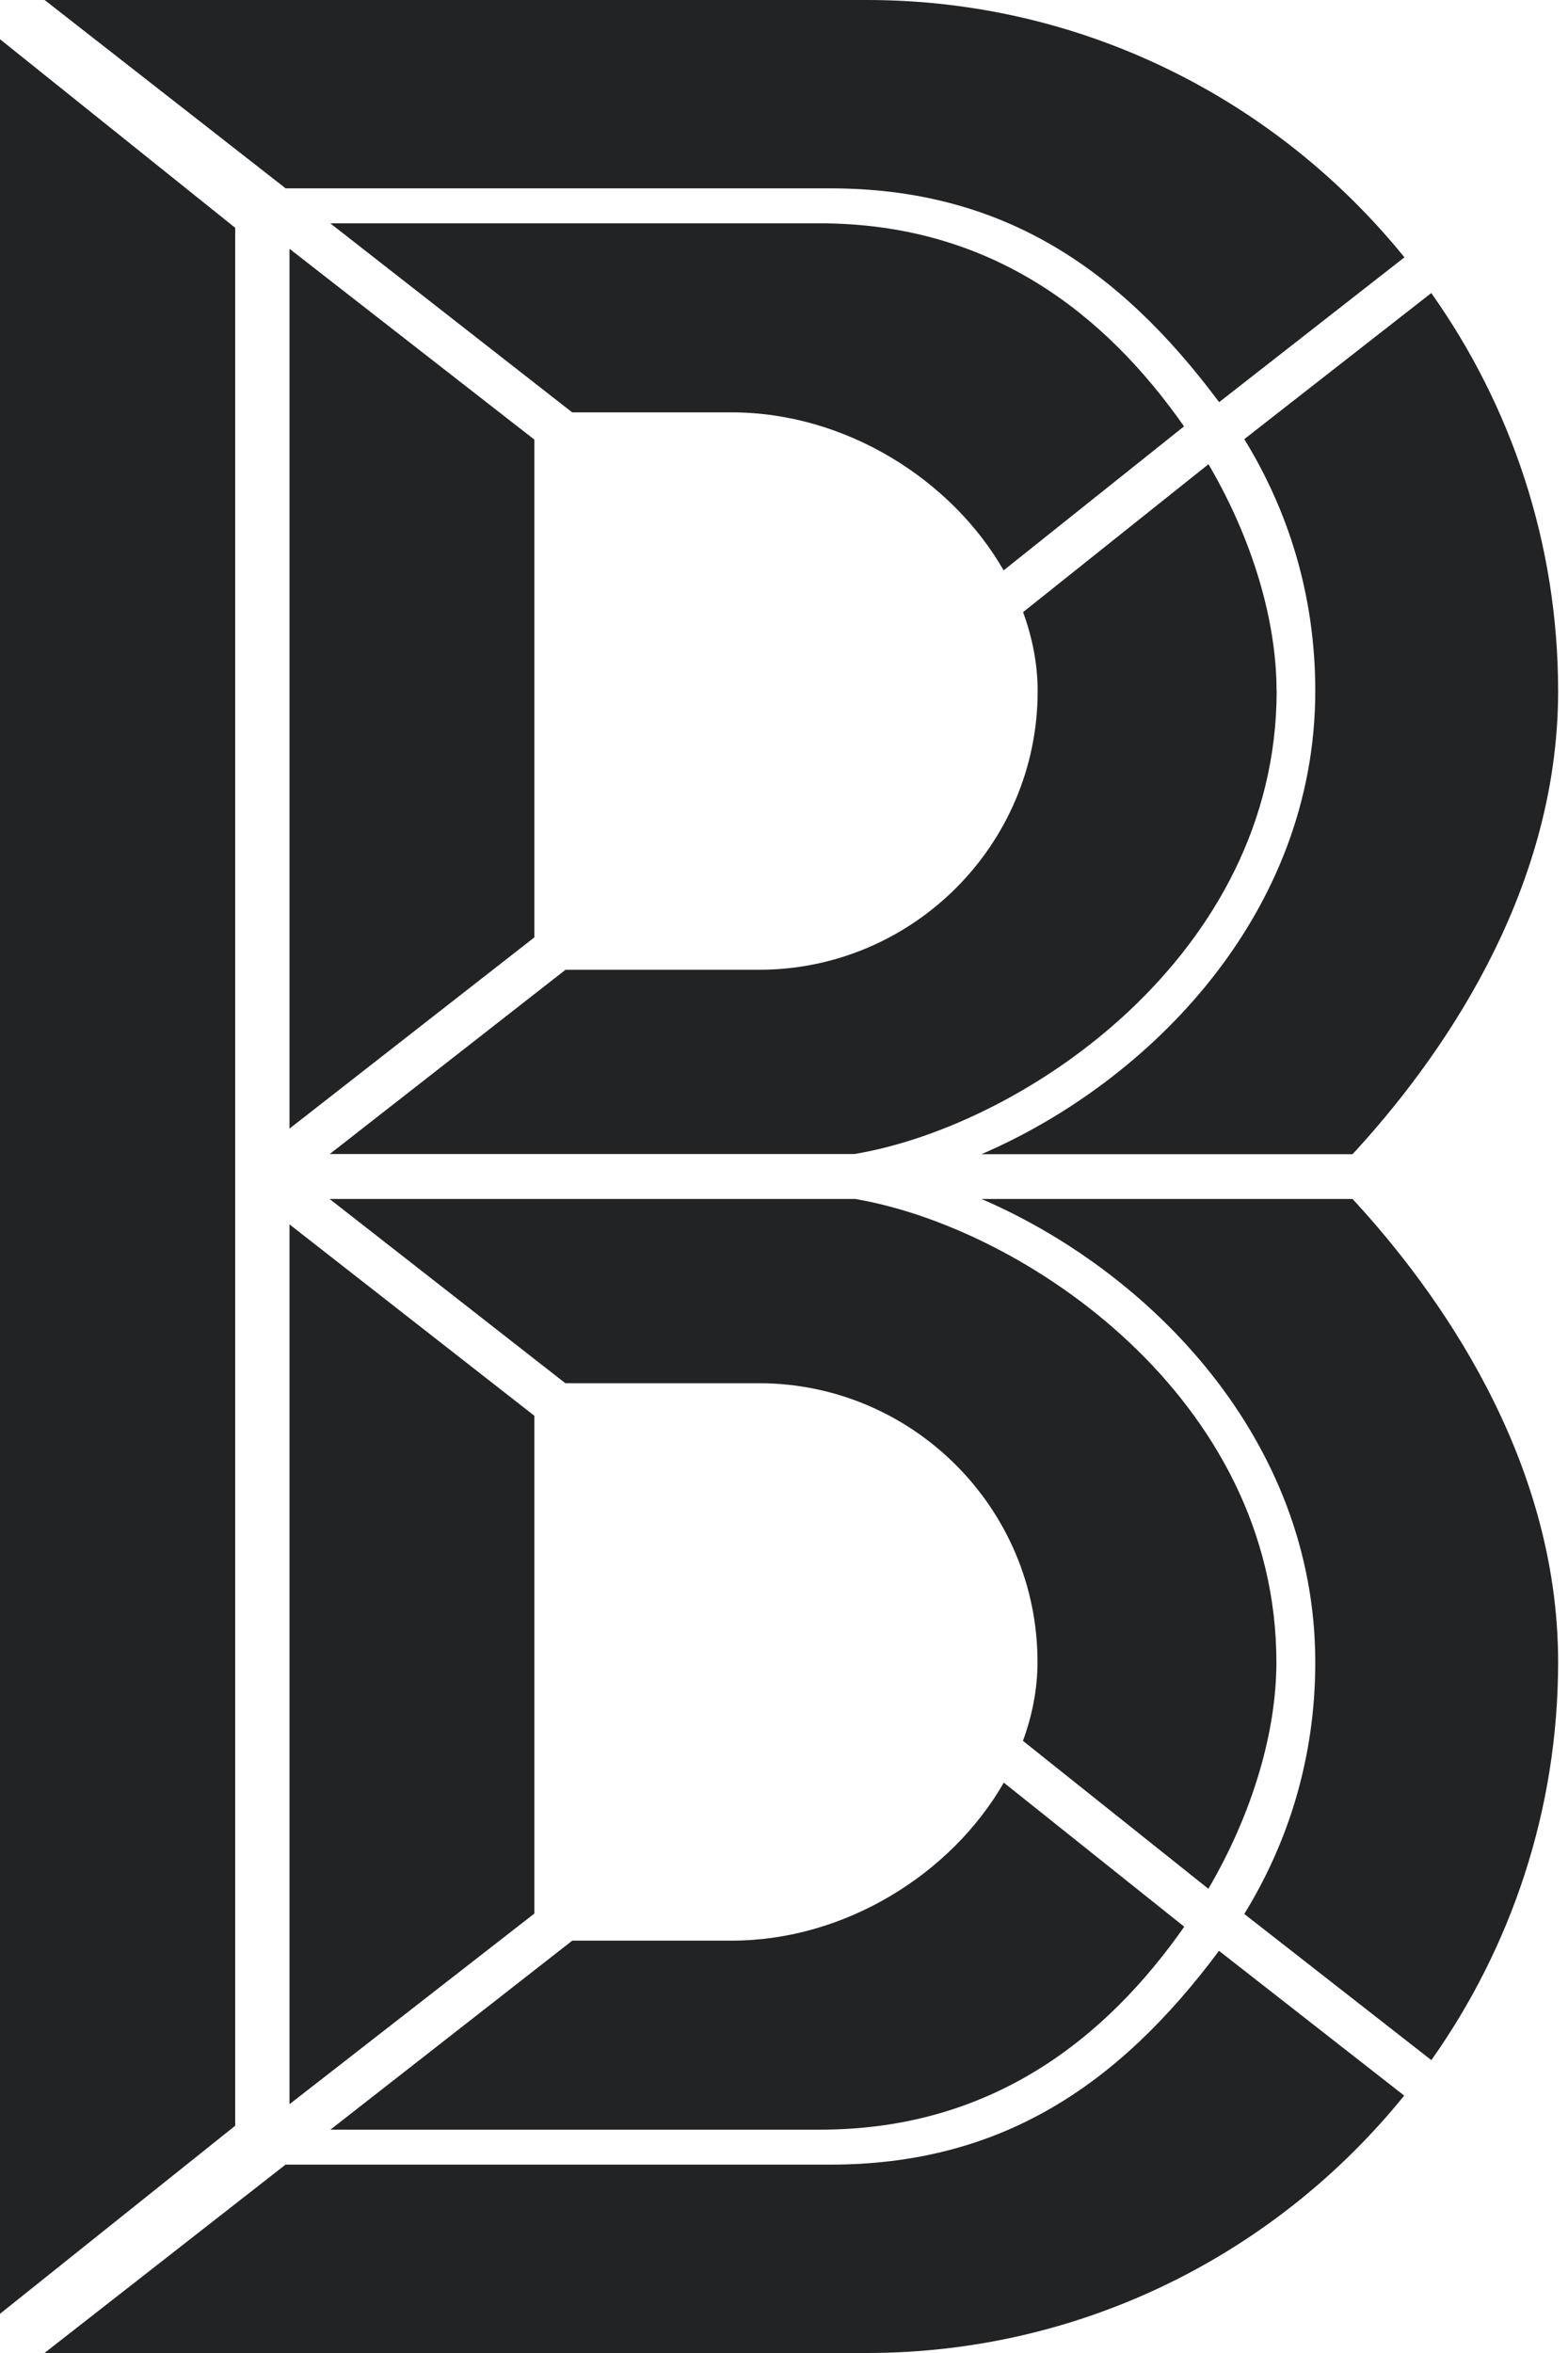
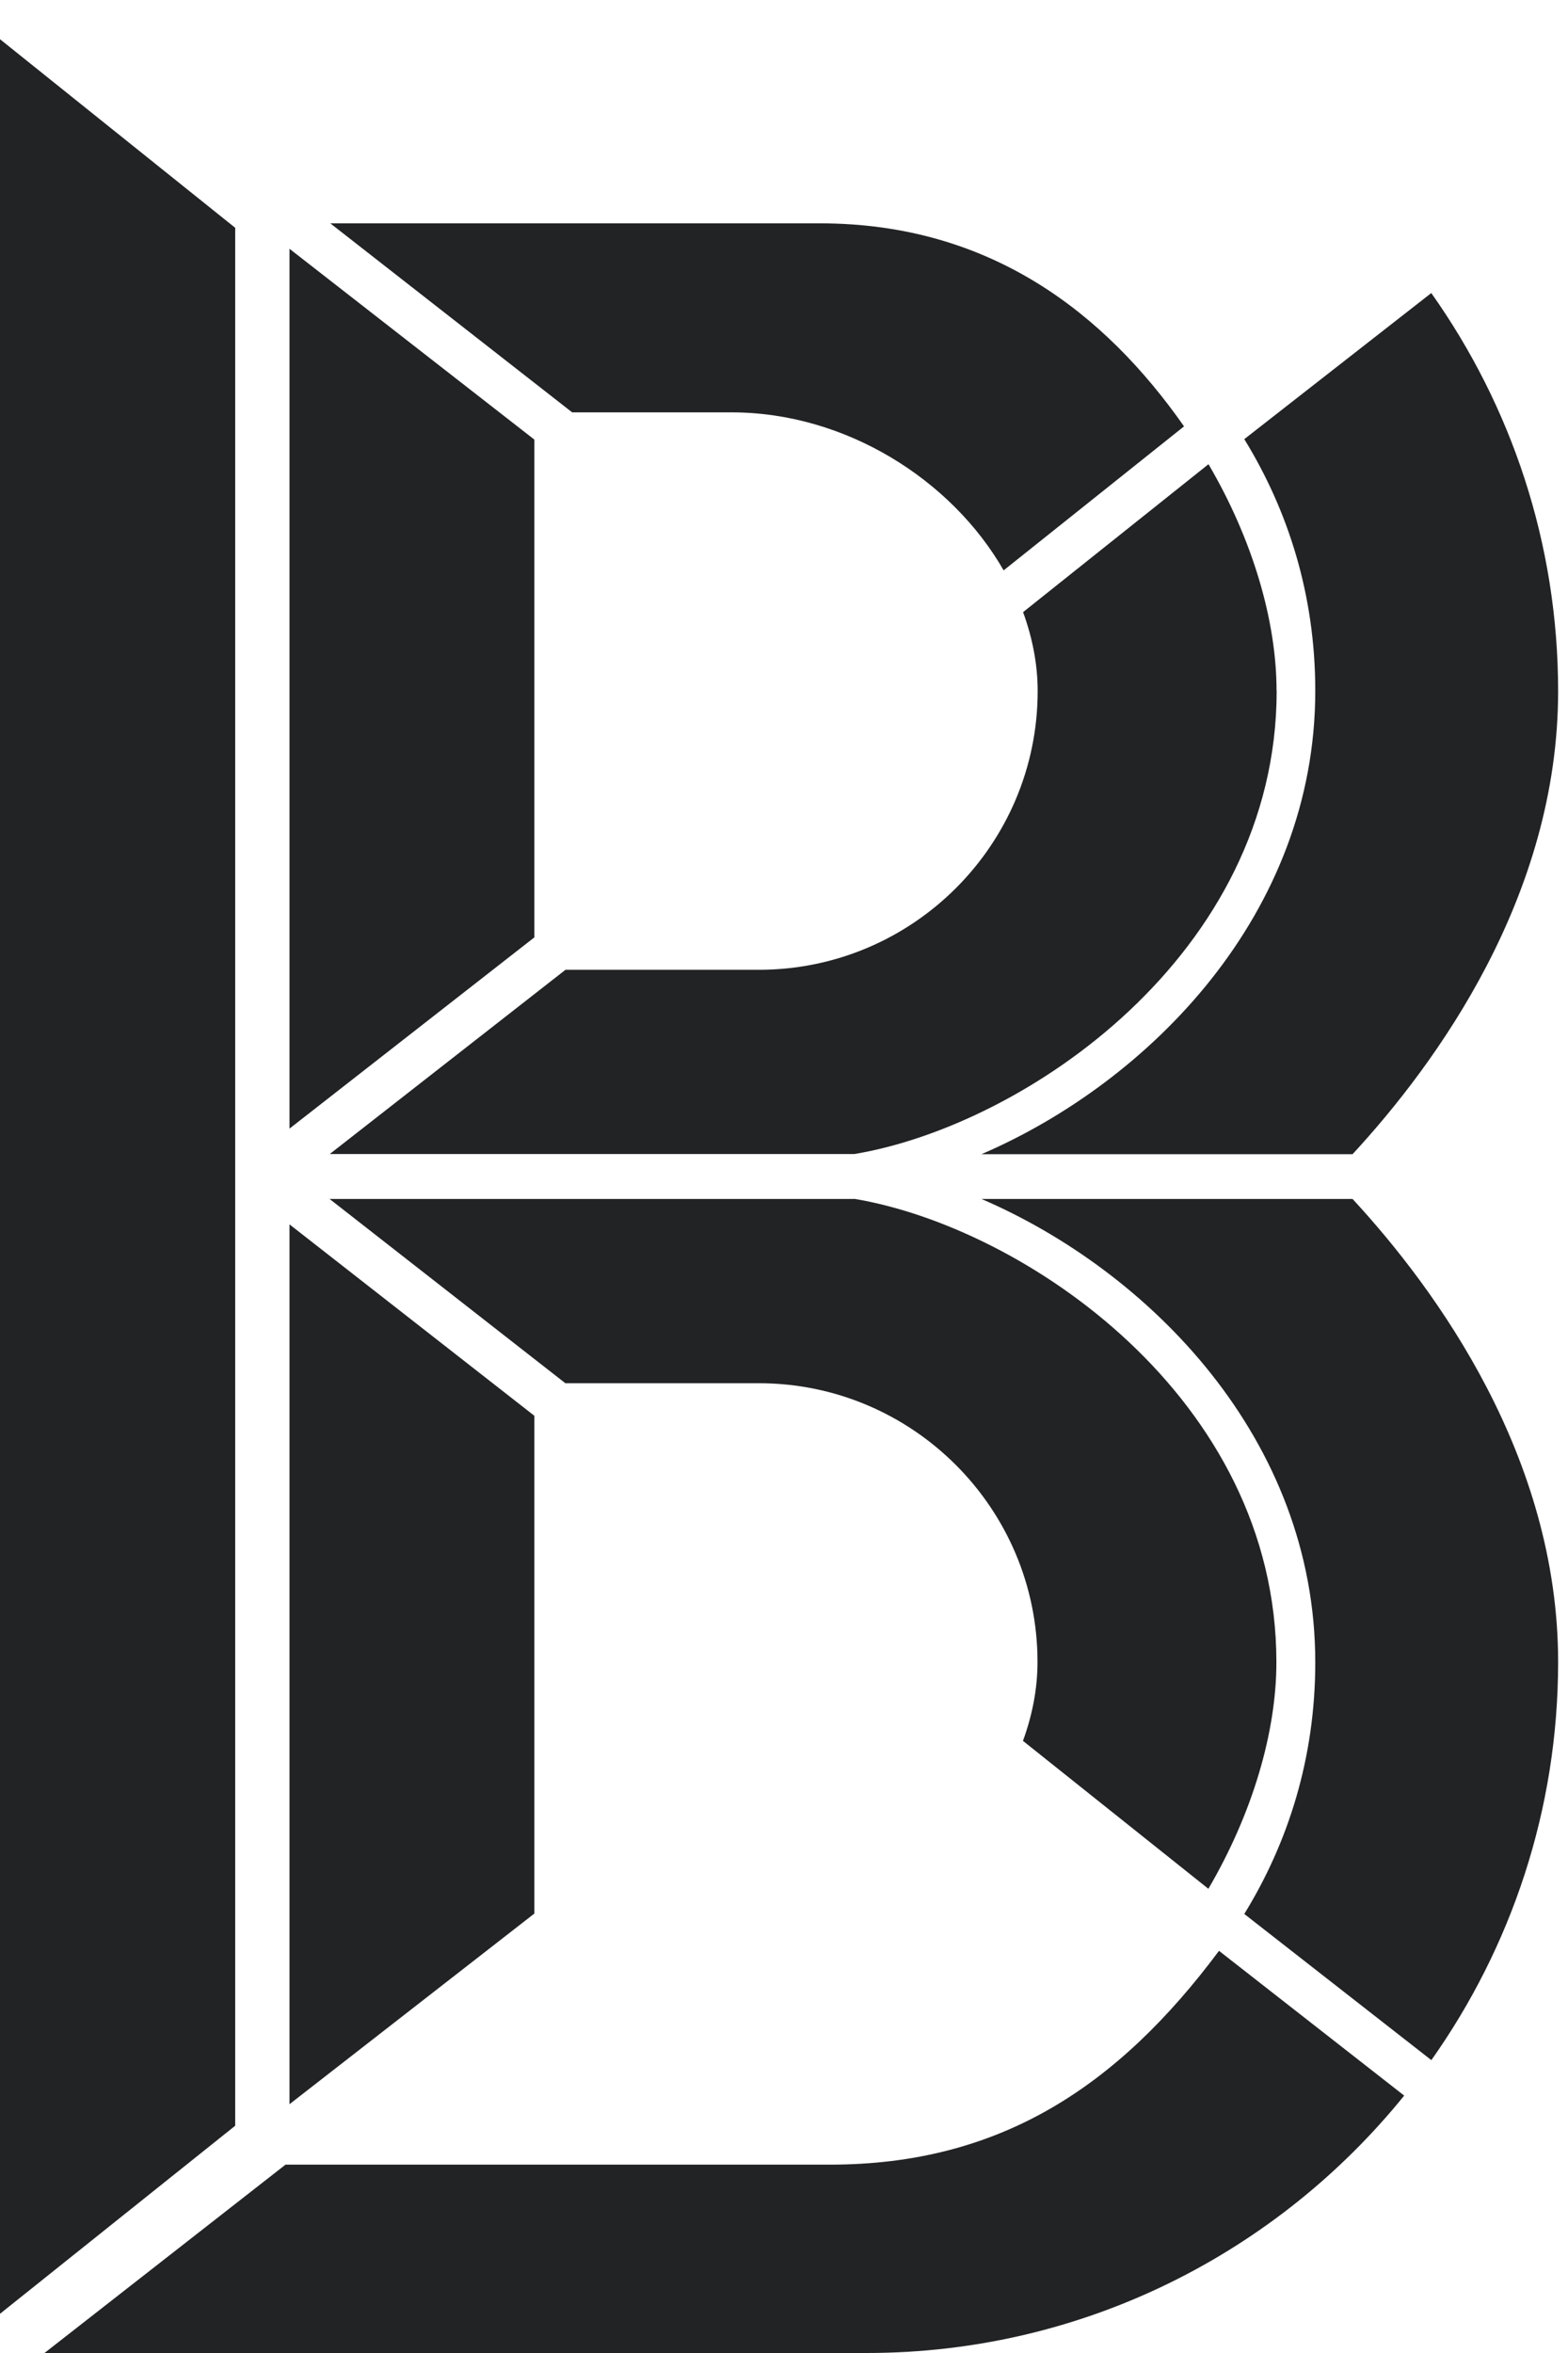
<svg xmlns="http://www.w3.org/2000/svg" width="40" height="60" viewBox="0 0 40 60" fill="none">
  <path d="M0 59L6 54.205V5.809L0 1V59Z" fill="#222325" />
  <path d="M35.823 53.438L31.097 49.745C28.504 53.223 25.492 55.197 21.175 55.197H7.284L1.135 60H22.112C27.644 60 32.585 57.435 35.82 53.438H35.823Z" fill="#222325" />
  <path d="M39.748 42.378C39.748 37.159 36.656 32.901 34.504 30.573H25.038C29.316 32.415 33.553 36.691 33.553 42.389C33.553 44.835 32.856 46.994 31.742 48.805L36.514 52.532C38.547 49.659 39.748 46.157 39.748 42.382V42.378Z" fill="#222325" />
  <path d="M7.385 53.656L13.631 48.795V36.101L7.385 31.221V53.656Z" fill="#222325" />
-   <path d="M30.208 49.128L25.607 45.456C24.274 47.778 21.564 49.485 18.666 49.485H14.599L8.429 54.305H20.922C25.274 54.305 28.196 52.005 30.212 49.128H30.208Z" fill="#222325" />
  <path d="M21.79 30.573H8.408L14.422 35.271H19.357C23.278 35.271 26.467 38.457 26.467 42.378C26.467 43.069 26.332 43.745 26.096 44.391L30.826 48.163C31.95 46.244 32.561 44.169 32.561 42.385C32.561 35.65 26.127 31.294 21.79 30.569V30.573Z" fill="#222325" />
-   <path d="M22.116 0H1.138L7.287 4.803H21.179C25.496 4.803 28.511 6.777 31.1 10.255L35.827 6.562C32.589 2.564 27.647 0 22.116 0Z" fill="#222325" />
  <path d="M36.514 7.471L31.742 11.198C32.856 13.01 33.553 15.165 33.553 17.615C33.553 23.309 29.316 27.588 25.038 29.431H34.504C36.656 27.102 39.748 22.845 39.748 17.625C39.748 13.846 38.547 10.345 36.514 7.475V7.471Z" fill="#222325" />
  <path d="M7.385 28.779L13.631 23.903V11.209L7.385 6.344V28.779Z" fill="#222325" />
  <path d="M20.918 5.695H8.426L14.596 10.515H18.663C21.56 10.515 24.271 12.222 25.603 14.544L30.205 10.872C28.189 7.995 25.27 5.695 20.915 5.695H20.918Z" fill="#222325" />
  <path d="M32.565 17.615C32.565 15.831 31.954 13.756 30.829 11.837L26.099 15.609C26.335 16.258 26.471 16.931 26.471 17.622C26.471 21.543 23.282 24.729 19.36 24.729H14.426L8.412 29.427H21.796C26.134 28.702 32.568 24.347 32.568 17.611L32.565 17.615Z" fill="#222325" />
</svg>